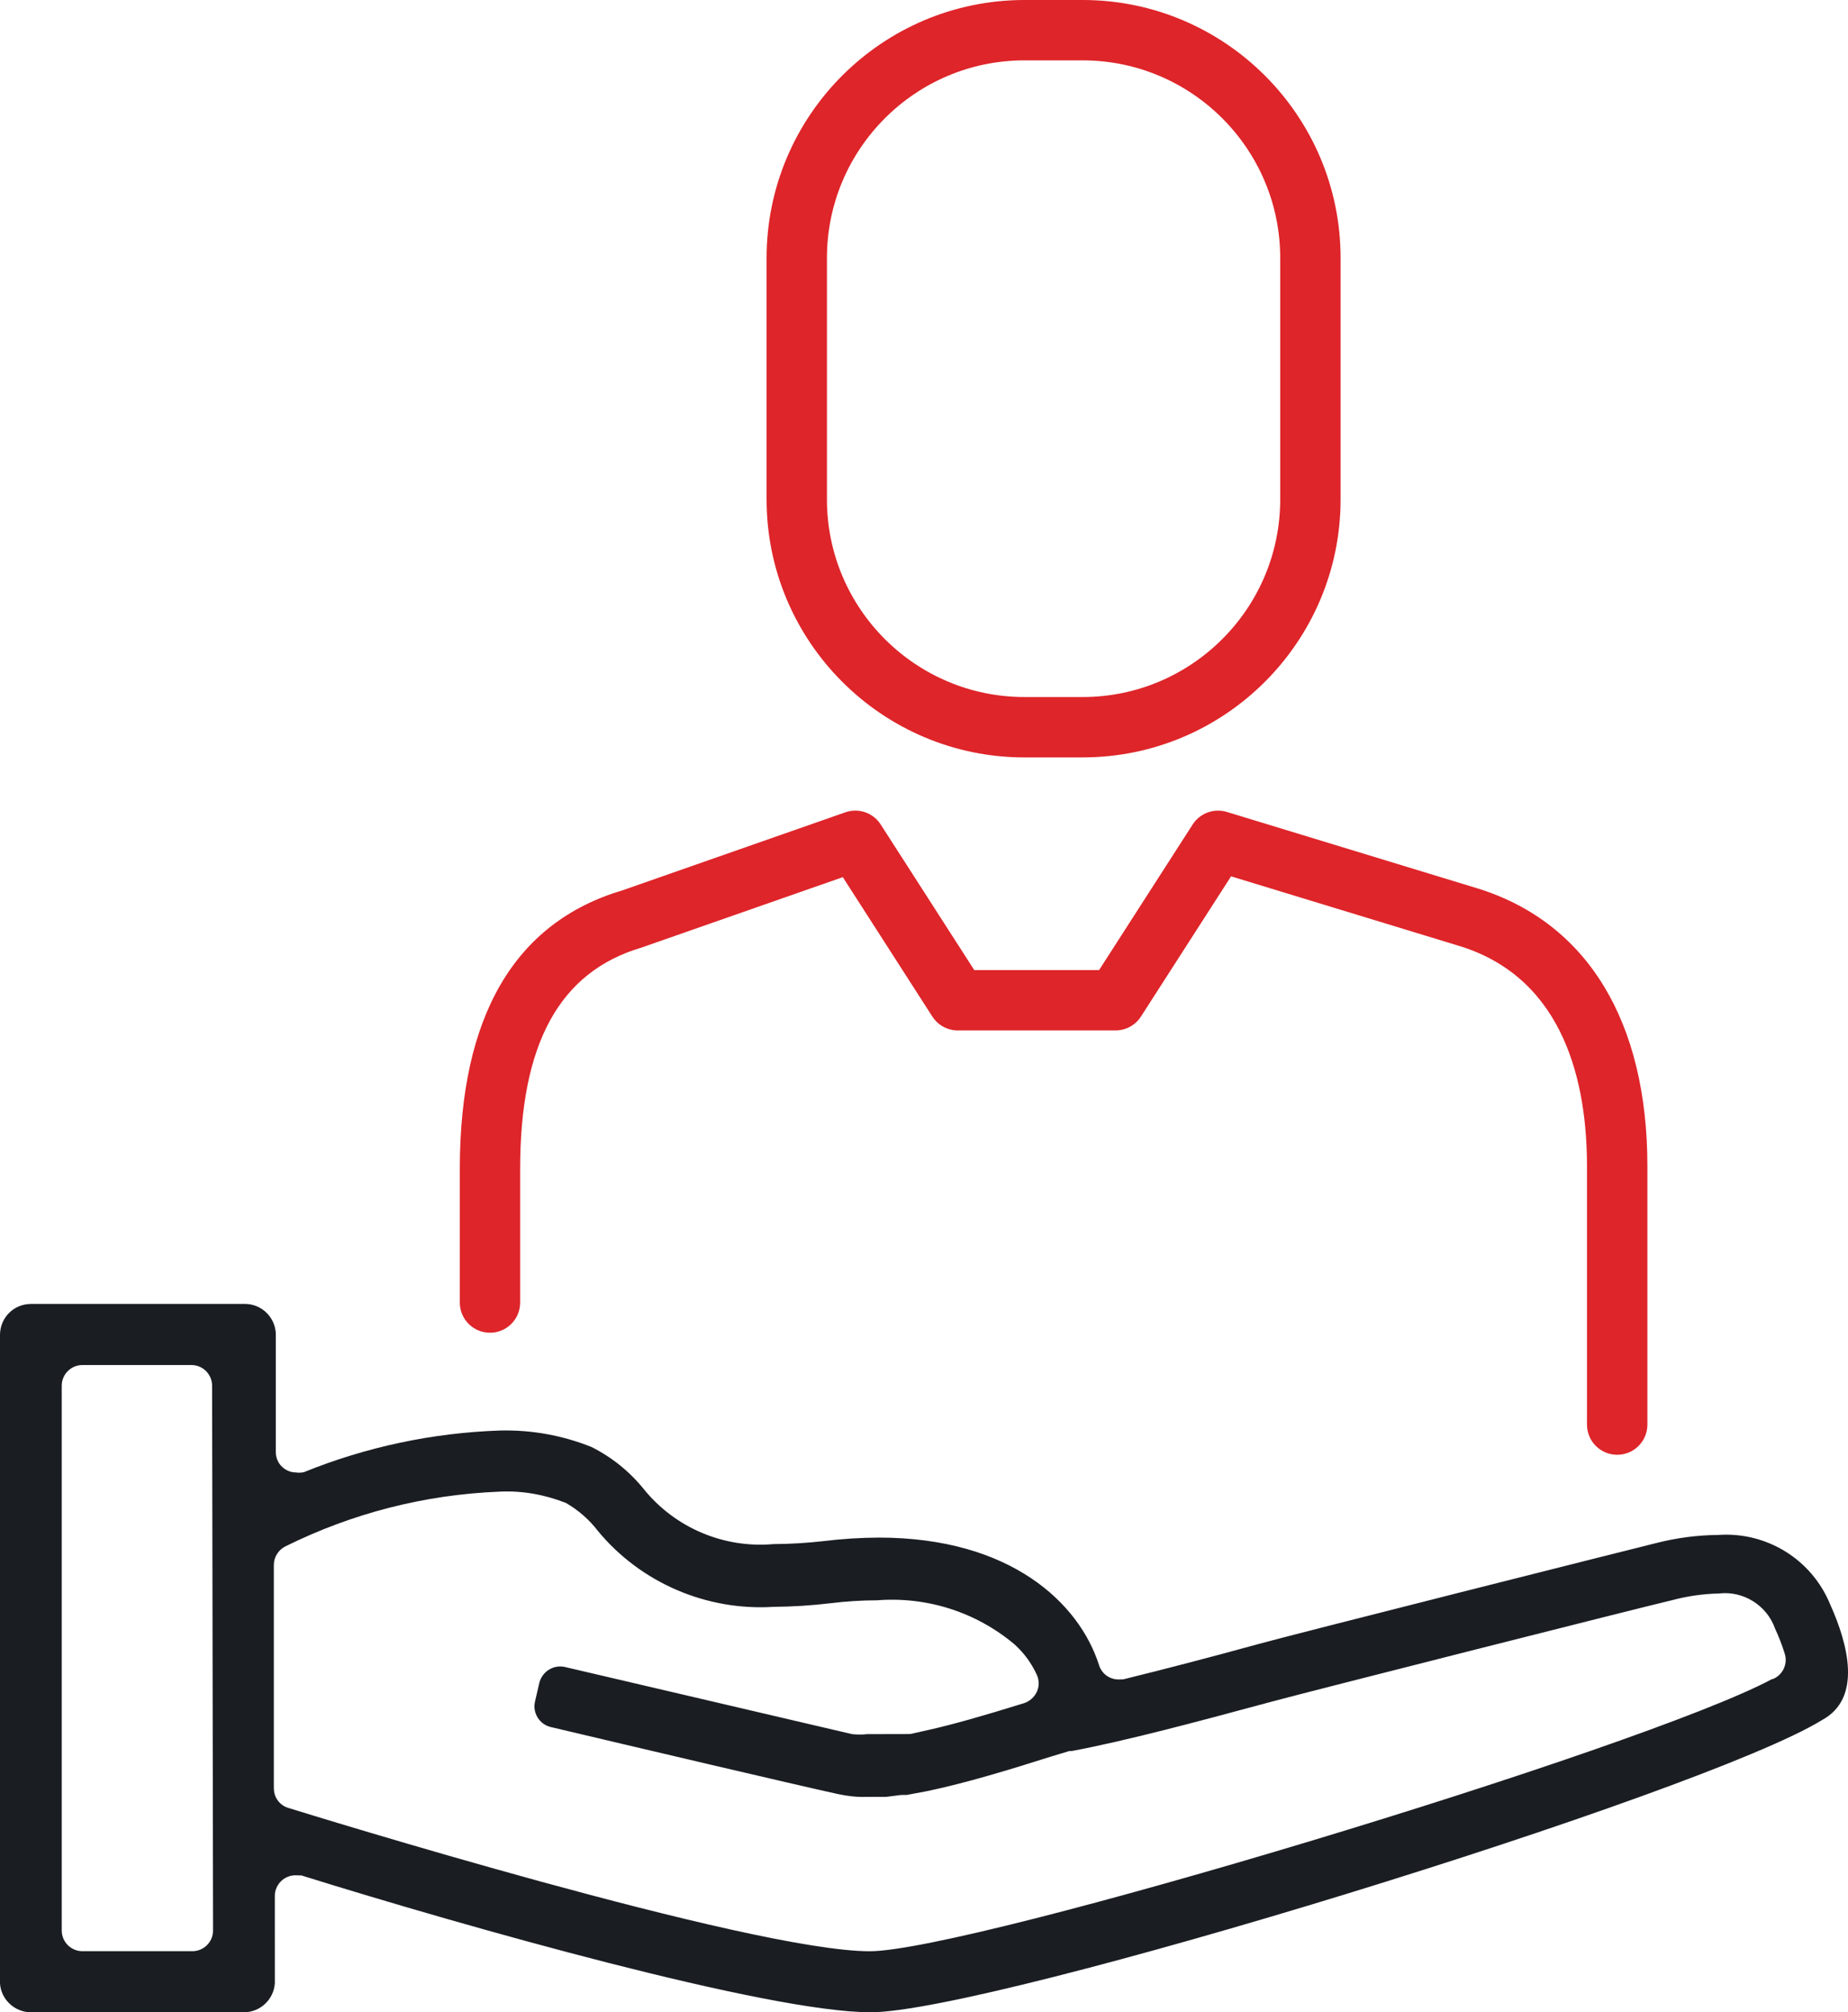
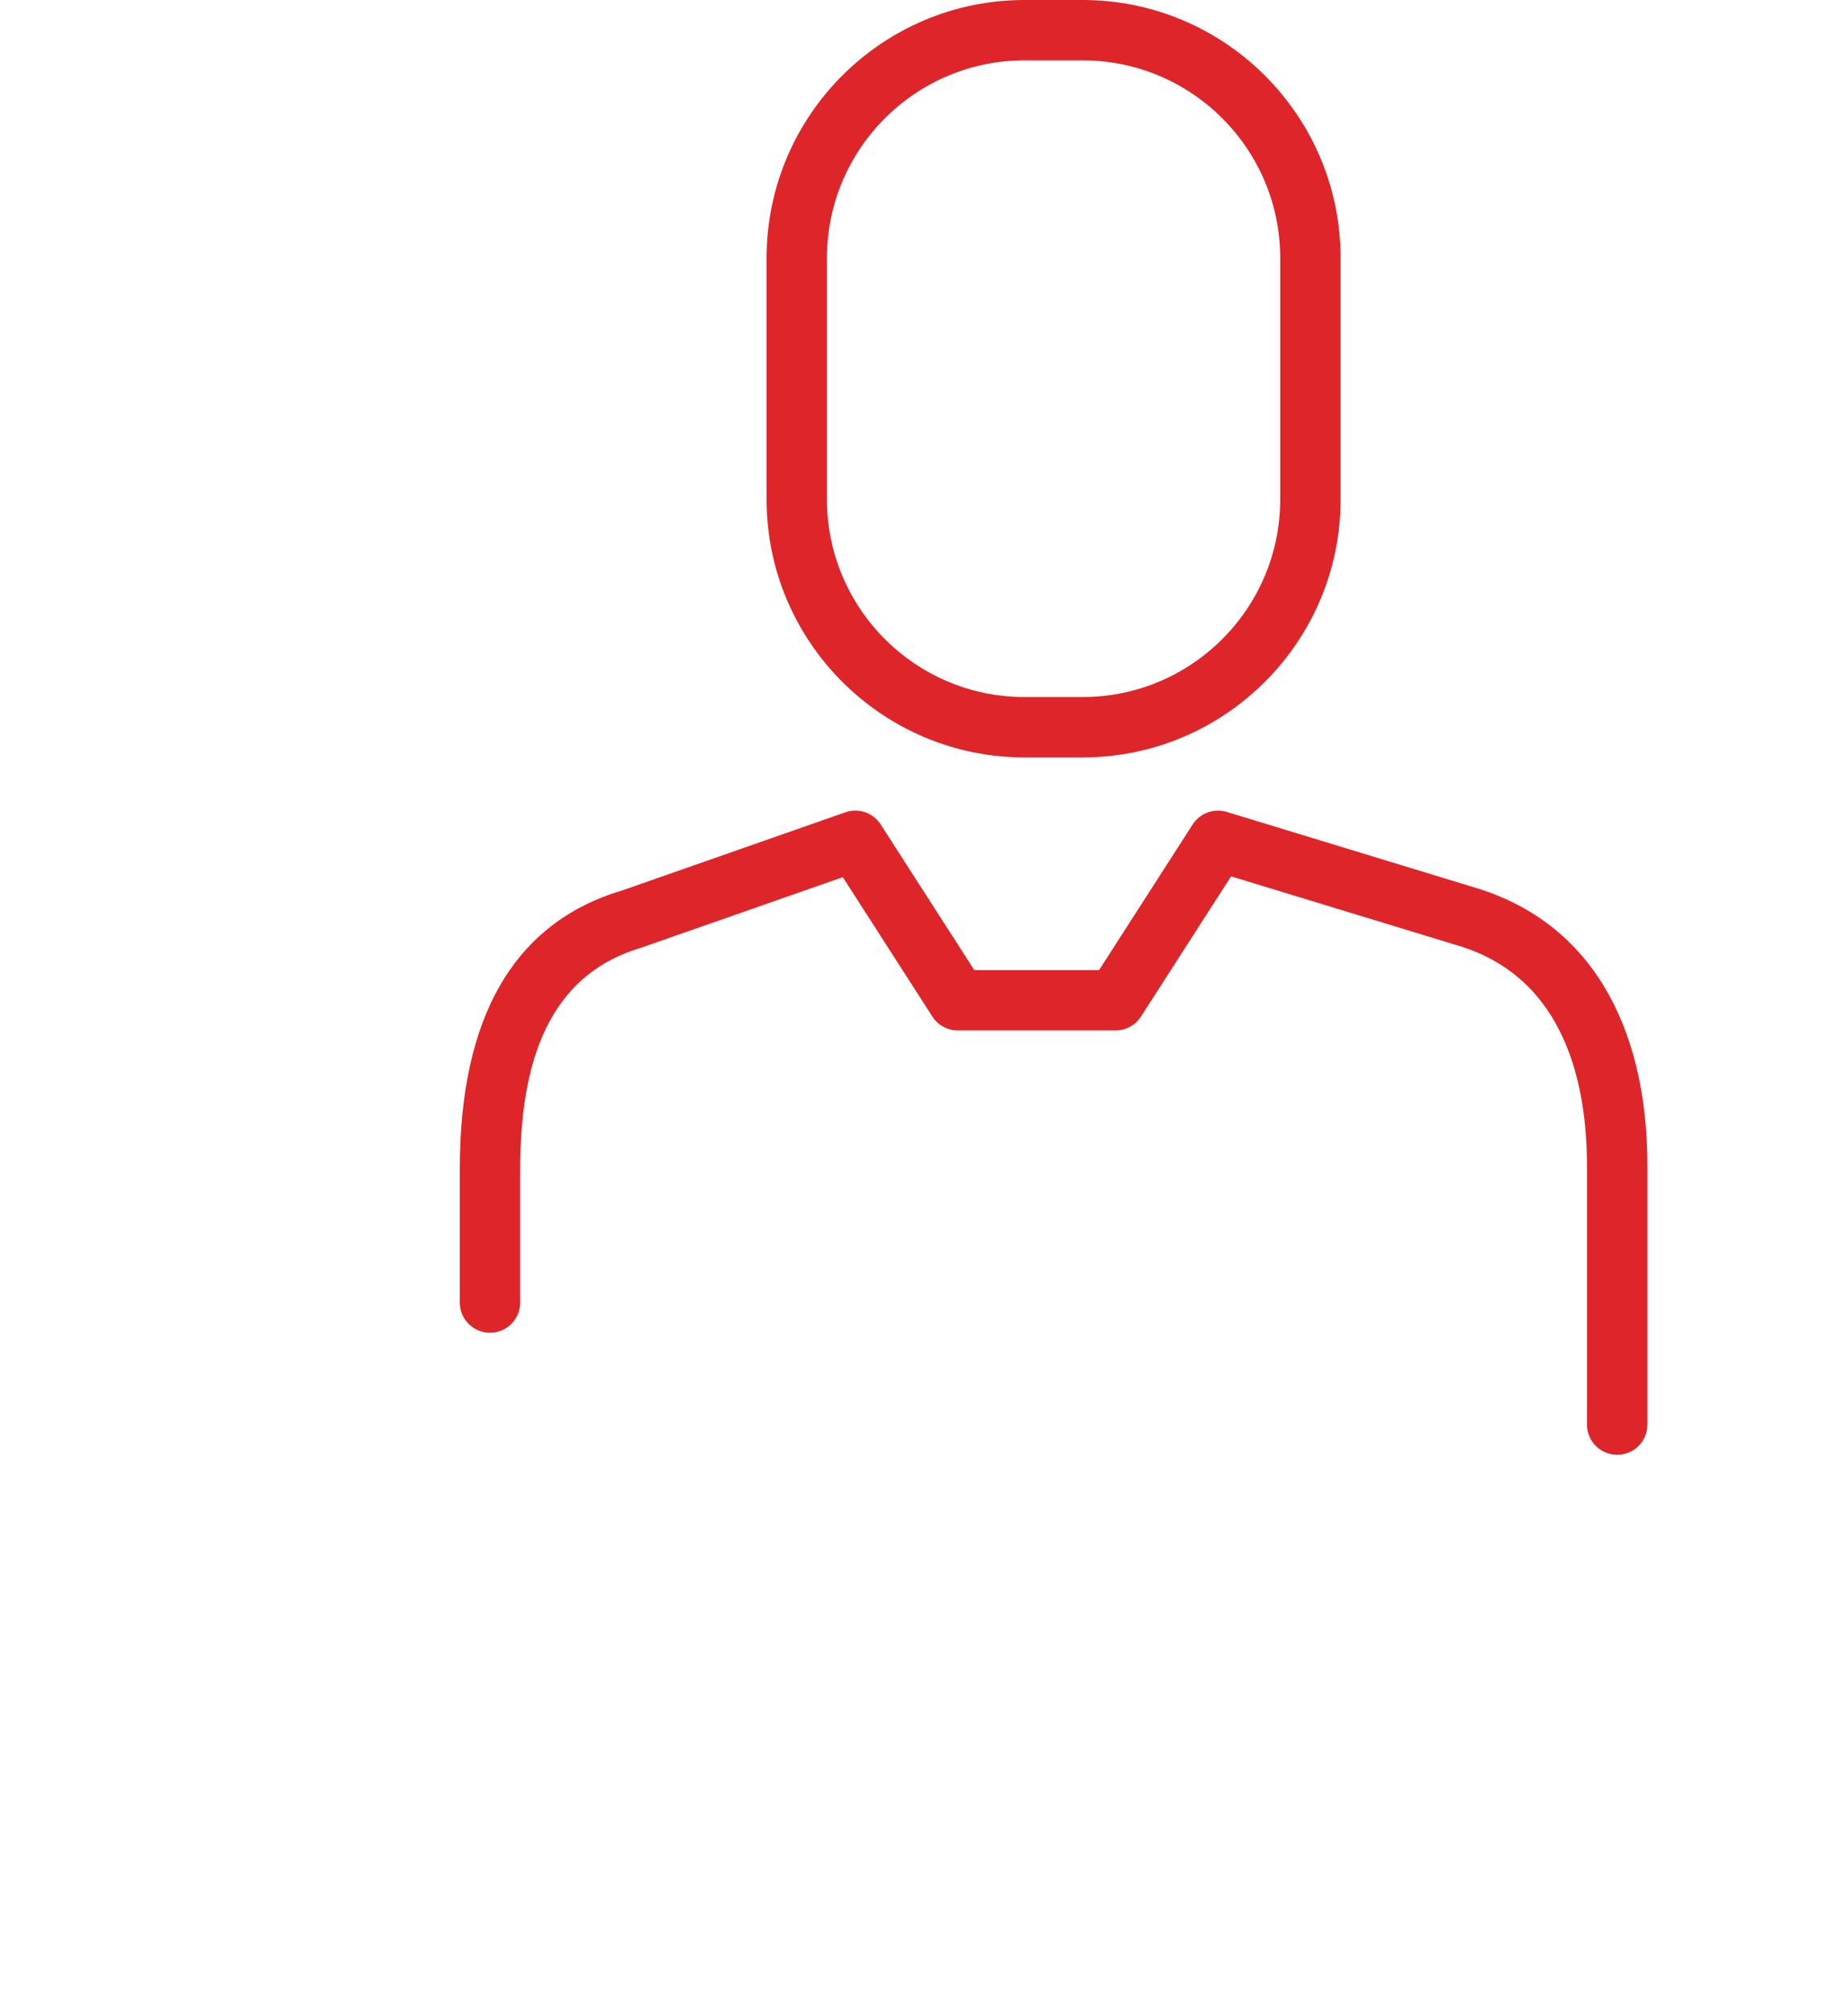
<svg xmlns="http://www.w3.org/2000/svg" id="Ebene_1" data-name="Ebene 1" width="73.492" height="80" viewBox="0 0 73.492 80">
-   <path d="M11.752,74.554l.239.007c6.482,2.021,18.545,5.439,22.634,5.439,4.798,0,33.09-8.688,37.84-11.621,1.584-.861,1.046-2.976.317-4.598l-.002-.004c-.737-1.788-2.526-2.889-4.456-2.754-.831.009-1.65.116-2.445.319-1.36.337-14.361,3.609-15.948,4.049-1.655.457-3.571.957-5.257,1.372l-.191.005h-.003c-.357,0-.669-.23-.774-.572-.782-2.449-3.494-5.068-8.757-5.068-.732.004-1.476.051-2.207.141-.659.074-1.326.114-1.983.118-1.959.172-3.897-.634-5.15-2.178-.571-.708-1.272-1.273-2.085-1.682-1.151-.462-2.377-.685-3.63-.656-2.689.091-5.319.648-7.812,1.657-.126.024-.221.025-.314.01-.149,0-.307-.045-.447-.14-.229-.154-.359-.411-.352-.686v-4.665c-.006-.327-.14-.635-.377-.863-.231-.224-.534-.346-.855-.346-.009,0-.017,0-.024.001H1.221c-.671.006-1.208.538-1.221,1.211v25.806c.042.633.579,1.14,1.222,1.144h8.476c.648,0,1.189-.506,1.232-1.153l-.001-3.471c0-.453.369-.822.823-.822ZM7.651,77.571H3.278c-.454,0-.823-.369-.823-.823v-21.657c0-.454.369-.823.823-.823h4.334c.454,0,.823.369.823.823l.038,21.657c0,.454-.369.823-.822.823ZM10.89,71.091v-8.871c-.001-.312.18-.605.46-.743,2.669-1.321,5.531-2.054,8.508-2.175.912-.046,1.802.117,2.648.449.507.294.926.664,1.268,1.109,1.704,2.064,4.324,3.191,6.999,3.021.747-.006,1.499-.053,2.243-.142.616-.076,1.245-.116,1.868-.118,1.98-.153,3.931.466,5.466,1.756.377.342.672.746.881,1.204.102.216.102.466-.001.684-.098.206-.271.362-.487.44-1.742.541-2.875.858-3.794,1.065l-.753.168-1.713.004c-.188.022-.395.021-.6-.001l-11.414-2.668c-.455-.107-.914.184-1.023.64l-.167.724c-.054.221-.019.447.1.641.117.193.303.328.522.382l.012.002c3.231.765,9.766,2.303,11.412,2.663.369.078.745.125,1.131.112h.777l.603-.076.226-.002.814-.152c1.551-.325,3.271-.85,4.897-1.366l.758-.228h.091c2.134-.396,5.108-1.196,7.499-1.841l.496-.133c1.538-.414,14.608-3.725,15.892-4.025.602-.161,1.228-.25,1.855-.263.962-.114,1.902.468,2.227,1.395.142.301.271.634.378.975.142.398-.053.851-.445,1.023l-.061.014c-5.136,2.751-31.873,10.815-35.874,10.815-4.734,0-22.376-5.467-23.125-5.699-.342-.101-.578-.422-.571-.781Z" fill="#1a1e23" />
  <path d="M64.312,57.836c-.663,0-1.2-.537-1.2-1.2v-10.272c0-3.265-.871-7.431-5.021-8.739l-9.134-2.785-3.584,5.575c-.221.343-.602.551-1.01.551h-6.274c-.408,0-.789-.207-1.01-.551l-3.562-5.543-8.02,2.805c-3.256.967-4.811,3.837-4.811,8.79v5.317c0,.663-.537,1.2-1.2,1.2s-1.2-.537-1.2-1.2v-5.317c0-6.073,2.179-9.798,6.474-11.073l8.858-3.1c.525-.184,1.106.016,1.406.484l3.721,5.788h4.964l3.721-5.788c.291-.452.847-.655,1.359-.499l10.014,3.053c4.331,1.366,6.711,5.282,6.711,11.032v10.272c0,.663-.537,1.2-1.2,1.2Z" fill="#de252a" />
  <path d="M43.057,30.112h-2.315c-5.655,0-10.256-4.601-10.256-10.256v-9.599C30.485,4.601,35.086,0,40.741,0h2.315C48.712,0,53.313,4.601,53.313,10.256v9.599c0,5.655-4.601,10.256-10.257,10.256ZM40.741,2.4c-4.332,0-7.855,3.524-7.855,7.856v9.599c0,4.332,3.523,7.856,7.855,7.856h2.315c4.332,0,7.856-3.524,7.856-7.856v-9.599c0-4.332-3.524-7.856-7.856-7.856h-2.315Z" fill="#de252a" />
</svg>